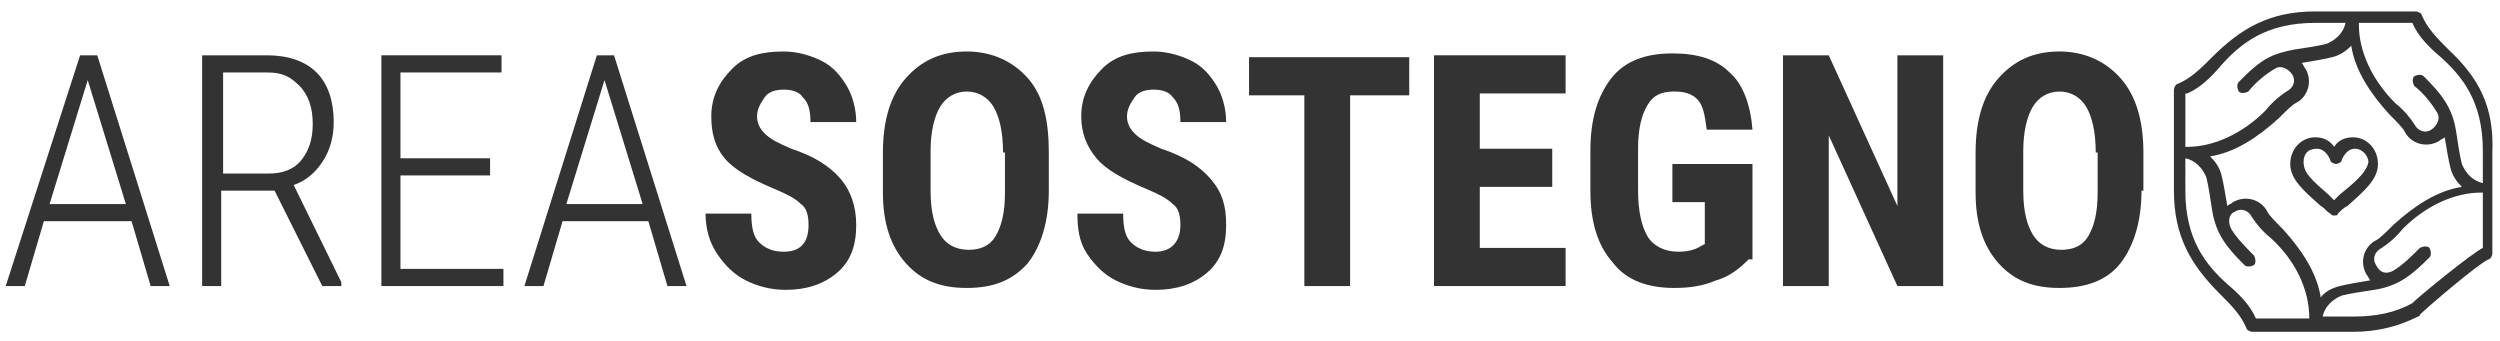
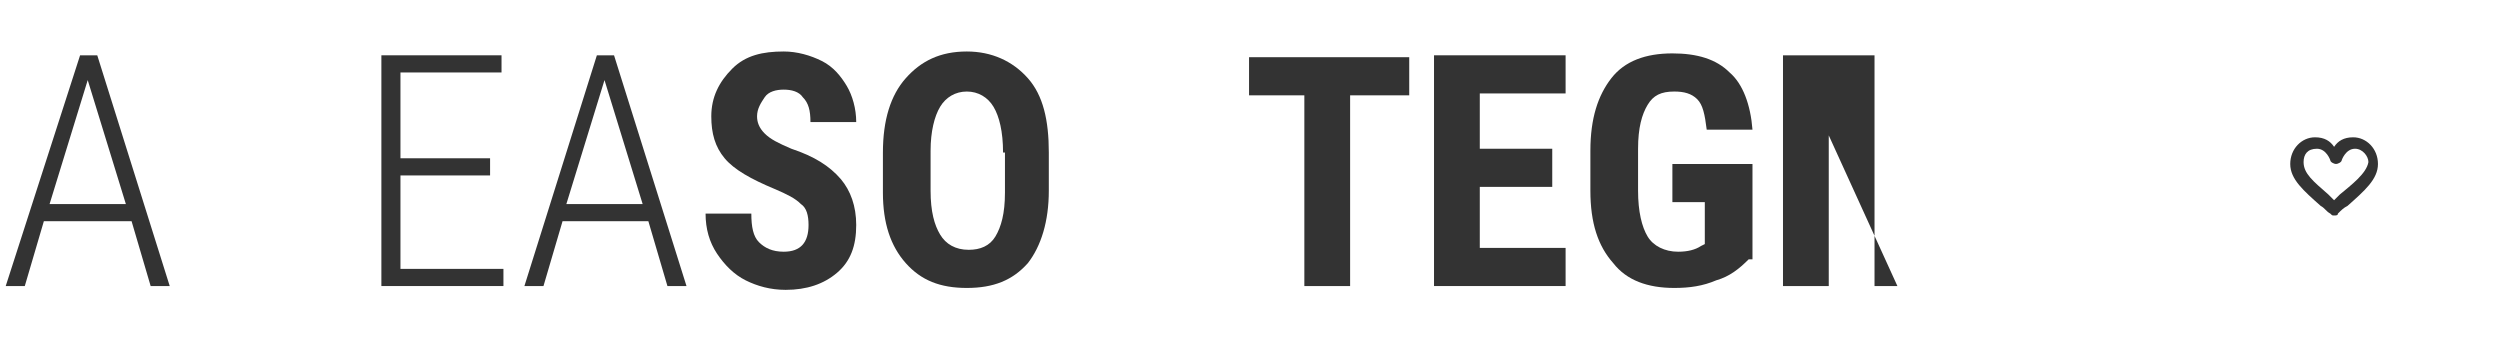
<svg xmlns="http://www.w3.org/2000/svg" version="1.1" id="Livello_1" x="0px" y="0px" viewBox="0 0 131.1 17.9" style="enable-background:new 0 0 131.1 17.9;" xml:space="preserve">
  <style type="text/css">
	.st0{fill:#333333;}
	.st1{fill:#2F3030;}
	.st2{fill:#484748;}
	.st3{fill-rule:evenodd;clip-rule:evenodd;fill:#333333;}
	.st4{fill:#E30D1D;}
	.st5{fill:#FBBE00;}
	.st6{fill:#CEB100;}
	.st7{fill:#C91517;}
	.st8{fill:#FFFFFF;}
	.st9{fill:#00906E;}
	.st10{fill:#CCCBCB;}
	.st11{fill:#005CA7;}
	.st12{fill:#00A7E7;}
	.st13{fill:#CFB200;}
	.st14{fill:#FCD092;}
	.st15{fill:#008F6E;}
	.st16{fill:#27509E;}
	.st17{fill:#E84648;}
	.st18{fill:#EC73A7;}
	.st19{fill:#E52D38;}
	.st20{fill:#009540;}
</style>
  <g>
    <g>
      <path class="st0" d="M124.7,8.6c0-0.8-0.6-1.4-1.3-1.4c-0.5,0-0.8,0.2-1,0.5c-0.2-0.3-0.5-0.5-1-0.5c-0.7,0-1.3,0.6-1.3,1.4    c0,0.8,0.7,1.4,1.6,2.2c0.2,0.1,0.3,0.3,0.5,0.4c0.1,0.1,0.1,0.1,0.2,0.1s0.2,0,0.2-0.1c0.2-0.2,0.3-0.3,0.5-0.4    C124,10,124.7,9.4,124.7,8.6z M122.7,10.2c-0.1,0.1-0.2,0.2-0.3,0.3c-0.1-0.1-0.2-0.2-0.3-0.3c-0.8-0.7-1.3-1.1-1.3-1.7    c0-0.4,0.2-0.7,0.7-0.7c0.5,0,0.7,0.6,0.7,0.6c0,0.1,0.2,0.2,0.3,0.2s0.3-0.1,0.3-0.2c0,0,0.2-0.6,0.7-0.6c0.4,0,0.7,0.4,0.7,0.7    C124.1,9.1,123.3,9.7,122.7,10.2L122.7,10.2z" />
-       <path class="st0" d="M128.4,2.6c-0.6-0.6-1.1-1.1-1.4-1.8c0-0.1-0.2-0.2-0.3-0.2c-0.3,0-4.4,0-5.3,0c-2.4,0-3.9,0.9-5.4,2.4    c-0.6,0.6-1.1,1.1-1.8,1.4c-0.1,0-0.2,0.2-0.2,0.3v5.3c0,2.4,0.9,3.9,2.4,5.4c0.6,0.6,1.1,1.1,1.4,1.8c0,0.1,0.2,0.2,0.3,0.2h5.3    c1.3,0,2.4-0.3,3.4-0.8c0,0,0.1,0,0.1-0.1c0,0,0,0,0,0c0.4-0.4,3.1-2.7,3.6-2.9c0.1,0,0.2-0.2,0.2-0.3c0-0.3,0-4.4,0-5.3    C130.8,5.6,130,4.1,128.4,2.6z M114.7,4.9c0.7-0.3,1.3-0.9,1.8-1.5c1-1.1,2.3-2.2,4.9-2.2l1.6,0c-0.1,0.5-0.5,0.9-1,1.1    c-0.4,0.1-1,0.2-1.7,0.3l0,0c-0.5,0.1-0.9,0.2-1.3,0.4c-0.6,0.3-1.1,0.8-1.6,1.3c-0.1,0.1-0.1,0.3,0,0.5c0.1,0.1,0.3,0.1,0.5,0    c0.4-0.5,0.9-0.9,1.4-1.2c0.3-0.2,0.7,0,0.9,0.3c0.2,0.3,0.1,0.7-0.3,0.9c-0.3,0.2-0.7,0.5-1.1,1c-1.2,1.2-2.7,1.9-4.1,1.9h-0.1    V4.9z M121.1,16.7h-2.8c-0.3-0.7-0.9-1.3-1.5-1.8c-1.1-1-2.2-2.3-2.2-4.9V8.3c0.5,0.1,0.9,0.5,1.1,1c0.1,0.4,0.2,1,0.3,1.7    c0.2,1.3,0.8,2,1.7,2.9c0.1,0.1,0.3,0.1,0.5,0c0.1-0.1,0.1-0.3,0-0.5c-0.4-0.4-0.9-0.9-1.2-1.4c-0.2-0.4-0.1-0.8,0.2-0.9    c0.3-0.2,0.7-0.1,0.9,0.3c0.2,0.3,0.5,0.7,1,1.1C120.4,13.7,121.1,15.2,121.1,16.7L121.1,16.7z M121.7,15.6c-0.2-1.3-1-2.5-2-3.6    c-0.4-0.4-0.7-0.7-0.8-0.9c-0.3-0.6-1.1-0.9-1.8-0.5c-0.1,0.1-0.2,0.1-0.3,0.2c-0.1-0.6-0.2-1.2-0.3-1.6c-0.1-0.4-0.3-0.7-0.6-1    c1.3-0.2,2.5-1,3.6-2c0.4-0.4,0.7-0.7,0.9-0.8c0.6-0.3,0.9-1.1,0.5-1.8c-0.1-0.1-0.1-0.2-0.2-0.3c0.6-0.1,1.2-0.2,1.6-0.3    c0.4-0.1,0.7-0.3,1-0.6c0.2,1.3,1,2.5,2,3.6c0.4,0.4,0.7,0.7,0.8,0.9c0.3,0.6,1.1,0.9,1.8,0.5c0.1-0.1,0.2-0.1,0.3-0.2    c0.1,0.6,0.2,1.2,0.3,1.6c0.1,0.4,0.3,0.7,0.6,1c-1.3,0.2-2.5,1-3.6,2c-0.4,0.4-0.7,0.7-0.9,0.8c-0.6,0.3-0.9,1.1-0.5,1.8    c0.1,0.1,0.1,0.2,0.2,0.3c-0.6,0.1-1.2,0.2-1.6,0.3C122.3,15.1,121.9,15.3,121.7,15.6z M130.2,13c-0.6,0.3-3.3,2.5-3.7,2.9    c0,0,0,0,0,0c-0.9,0.5-1.9,0.7-3.1,0.7h-1.6c0.1-0.5,0.5-0.9,1-1.1c0.4-0.1,1-0.2,1.7-0.3l0,0c1.3-0.2,2-0.8,2.9-1.7    c0.1-0.1,0.1-0.3,0-0.5c-0.1-0.1-0.3-0.1-0.5,0c-0.4,0.4-0.9,0.9-1.4,1.2c-0.4,0.2-0.7,0.1-0.9-0.3c-0.2-0.3-0.1-0.7,0.3-0.9    c0.3-0.2,0.7-0.5,1.1-1c1.2-1.2,2.7-1.9,4.1-1.9h0.1V13z M130.2,9.6c-0.5-0.1-0.9-0.5-1.1-1c-0.1-0.4-0.2-1-0.3-1.7    c-0.2-1.3-0.8-2-1.7-2.9c-0.1-0.1-0.3-0.1-0.5,0c-0.1,0.1-0.1,0.3,0,0.5c0.5,0.4,0.9,0.9,1.2,1.4c0.2,0.3,0,0.7-0.3,0.9    c-0.3,0.2-0.7,0.1-0.9-0.3c-0.2-0.3-0.5-0.7-1-1.1c-1.2-1.2-1.9-2.7-1.9-4.1V1.2h2.8c0.3,0.7,0.9,1.3,1.5,1.8    c1.1,1,2.2,2.3,2.2,4.9V9.6z" />
    </g>
    <g>
      <path class="st0" d="M6.9,11.6H2.3l-1,3.4h-1L4.2,2.9h0.9L8.9,15h-1L6.9,11.6z M2.6,10.7h4l-2-6.5L2.6,10.7z" />
-       <path class="st0" d="M14.4,10h-2.8v5h-1V2.9H14c1.1,0,2,0.3,2.6,0.9c0.6,0.6,0.9,1.5,0.9,2.6c0,0.8-0.2,1.5-0.6,2.1    s-0.9,1-1.5,1.2l2.5,5.1V15h-1L14.4,10z M11.6,9.1h2.5c0.7,0,1.3-0.2,1.7-0.7s0.6-1.1,0.6-1.9c0-0.8-0.2-1.5-0.7-2    S14.8,3.8,14,3.8h-2.3V9.1z" />
      <path class="st0" d="M25.7,9.2H21v4.9h5.4V15H20V2.9h6.3v0.9H21v4.5h4.7V9.2z" />
      <path class="st0" d="M34,11.6h-4.5l-1,3.4h-1l3.8-12.1h0.9L36,15h-1L34,11.6z M29.7,10.7h4l-2-6.5L29.7,10.7z" />
      <path class="st0" d="M42.4,11.8c0-0.5-0.1-0.9-0.4-1.1c-0.3-0.3-0.7-0.5-1.4-0.8c-1.2-0.5-2.1-1-2.6-1.6S37.3,7,37.3,6.1    c0-1,0.4-1.8,1.1-2.5s1.6-0.9,2.7-0.9c0.7,0,1.4,0.2,2,0.5s1,0.8,1.3,1.3s0.5,1.2,0.5,1.9h-2.4c0-0.6-0.1-1-0.4-1.3    c-0.2-0.3-0.6-0.4-1-0.4c-0.4,0-0.8,0.1-1,0.4c-0.2,0.3-0.4,0.6-0.4,1c0,0.3,0.1,0.6,0.4,0.9c0.3,0.3,0.7,0.5,1.4,0.8    c1.2,0.4,2,0.9,2.6,1.6c0.5,0.6,0.8,1.4,0.8,2.4c0,1.1-0.3,1.9-1,2.5c-0.7,0.6-1.6,0.9-2.7,0.9c-0.8,0-1.5-0.2-2.1-0.5    s-1.1-0.8-1.5-1.4S37,12,37,11.2h2.4c0,0.7,0.1,1.2,0.4,1.5c0.3,0.3,0.7,0.5,1.3,0.5C42,13.2,42.4,12.7,42.4,11.8z" />
      <path class="st0" d="M55,10c0,1.6-0.4,2.9-1.1,3.8c-0.8,0.9-1.8,1.3-3.2,1.3c-1.4,0-2.4-0.4-3.2-1.3s-1.2-2.1-1.2-3.7V8    c0-1.7,0.4-3,1.2-3.9c0.8-0.9,1.8-1.4,3.2-1.4c1.3,0,2.4,0.5,3.2,1.4S55,6.3,55,8V10z M52.6,8c0-1.1-0.2-1.9-0.5-2.4    s-0.8-0.8-1.4-0.8c-0.6,0-1.1,0.3-1.4,0.8s-0.5,1.3-0.5,2.3V10c0,1.1,0.2,1.8,0.5,2.3c0.3,0.5,0.8,0.8,1.5,0.8    c0.6,0,1.1-0.2,1.4-0.7c0.3-0.5,0.5-1.2,0.5-2.3V8z" />
-       <path class="st0" d="M61.9,11.8c0-0.5-0.1-0.9-0.4-1.1c-0.3-0.3-0.7-0.5-1.4-0.8c-1.2-0.5-2.1-1-2.6-1.6C57,7.7,56.7,7,56.7,6.1    c0-1,0.4-1.8,1.1-2.5s1.6-0.9,2.7-0.9c0.7,0,1.4,0.2,2,0.5c0.6,0.3,1,0.8,1.3,1.3s0.5,1.2,0.5,1.9h-2.4c0-0.6-0.1-1-0.4-1.3    c-0.2-0.3-0.6-0.4-1-0.4c-0.4,0-0.8,0.1-1,0.4c-0.2,0.3-0.4,0.6-0.4,1c0,0.3,0.1,0.6,0.4,0.9c0.3,0.3,0.7,0.5,1.4,0.8    c1.2,0.4,2,0.9,2.6,1.6s0.8,1.4,0.8,2.4c0,1.1-0.3,1.9-1,2.5s-1.6,0.9-2.7,0.9c-0.8,0-1.5-0.2-2.1-0.5s-1.1-0.8-1.5-1.4    s-0.5-1.3-0.5-2.1h2.4c0,0.7,0.1,1.2,0.4,1.5c0.3,0.3,0.7,0.5,1.3,0.5C61.4,13.2,61.9,12.7,61.9,11.8z" />
      <path class="st0" d="M73.8,5h-3v10h-2.4V5h-2.9v-2h8.4V5z" />
      <path class="st0" d="M81.4,9.8h-3.8V13h4.5v2h-6.9V2.9h6.9v2h-4.5v2.9h3.8V9.8z" />
      <path class="st0" d="M91.7,13.6c-0.5,0.5-1,0.9-1.7,1.1c-0.7,0.3-1.4,0.4-2.2,0.4c-1.4,0-2.5-0.4-3.2-1.3    c-0.8-0.9-1.2-2.1-1.2-3.8V7.9c0-1.7,0.4-2.9,1.1-3.8s1.8-1.3,3.2-1.3c1.3,0,2.3,0.3,3,1c0.7,0.6,1.1,1.7,1.2,3h-2.4    c-0.1-0.8-0.2-1.3-0.5-1.6c-0.3-0.3-0.7-0.4-1.2-0.4c-0.7,0-1.1,0.2-1.4,0.7s-0.5,1.2-0.5,2.3V10c0,1.1,0.2,1.9,0.5,2.4    c0.3,0.5,0.9,0.8,1.6,0.8c0.5,0,0.9-0.1,1.2-0.3l0.2-0.1v-2.2h-1.7V8.6h4.2V13.6z" />
-       <path class="st0" d="M101.9,15h-2.4l-3.6-7.9V15h-2.4V2.9h2.4l3.6,7.9V2.9h2.4V15z" />
-       <path class="st0" d="M112.3,10c0,1.6-0.4,2.9-1.1,3.8s-1.8,1.3-3.2,1.3c-1.4,0-2.4-0.4-3.2-1.3c-0.8-0.9-1.2-2.1-1.2-3.7V8    c0-1.7,0.4-3,1.2-3.9c0.8-0.9,1.8-1.4,3.2-1.4c1.3,0,2.4,0.5,3.2,1.4c0.8,0.9,1.2,2.2,1.2,3.9V10z M109.9,8c0-1.1-0.2-1.9-0.5-2.4    c-0.3-0.5-0.8-0.8-1.4-0.8c-0.6,0-1.1,0.3-1.4,0.8c-0.3,0.5-0.5,1.3-0.5,2.3V10c0,1.1,0.2,1.8,0.5,2.3c0.3,0.5,0.8,0.8,1.5,0.8    c0.6,0,1.1-0.2,1.4-0.7c0.3-0.5,0.5-1.2,0.5-2.3V8z" />
+       <path class="st0" d="M101.9,15h-2.4l-3.6-7.9V15h-2.4V2.9h2.4V2.9h2.4V15z" />
    </g>
  </g>
</svg>